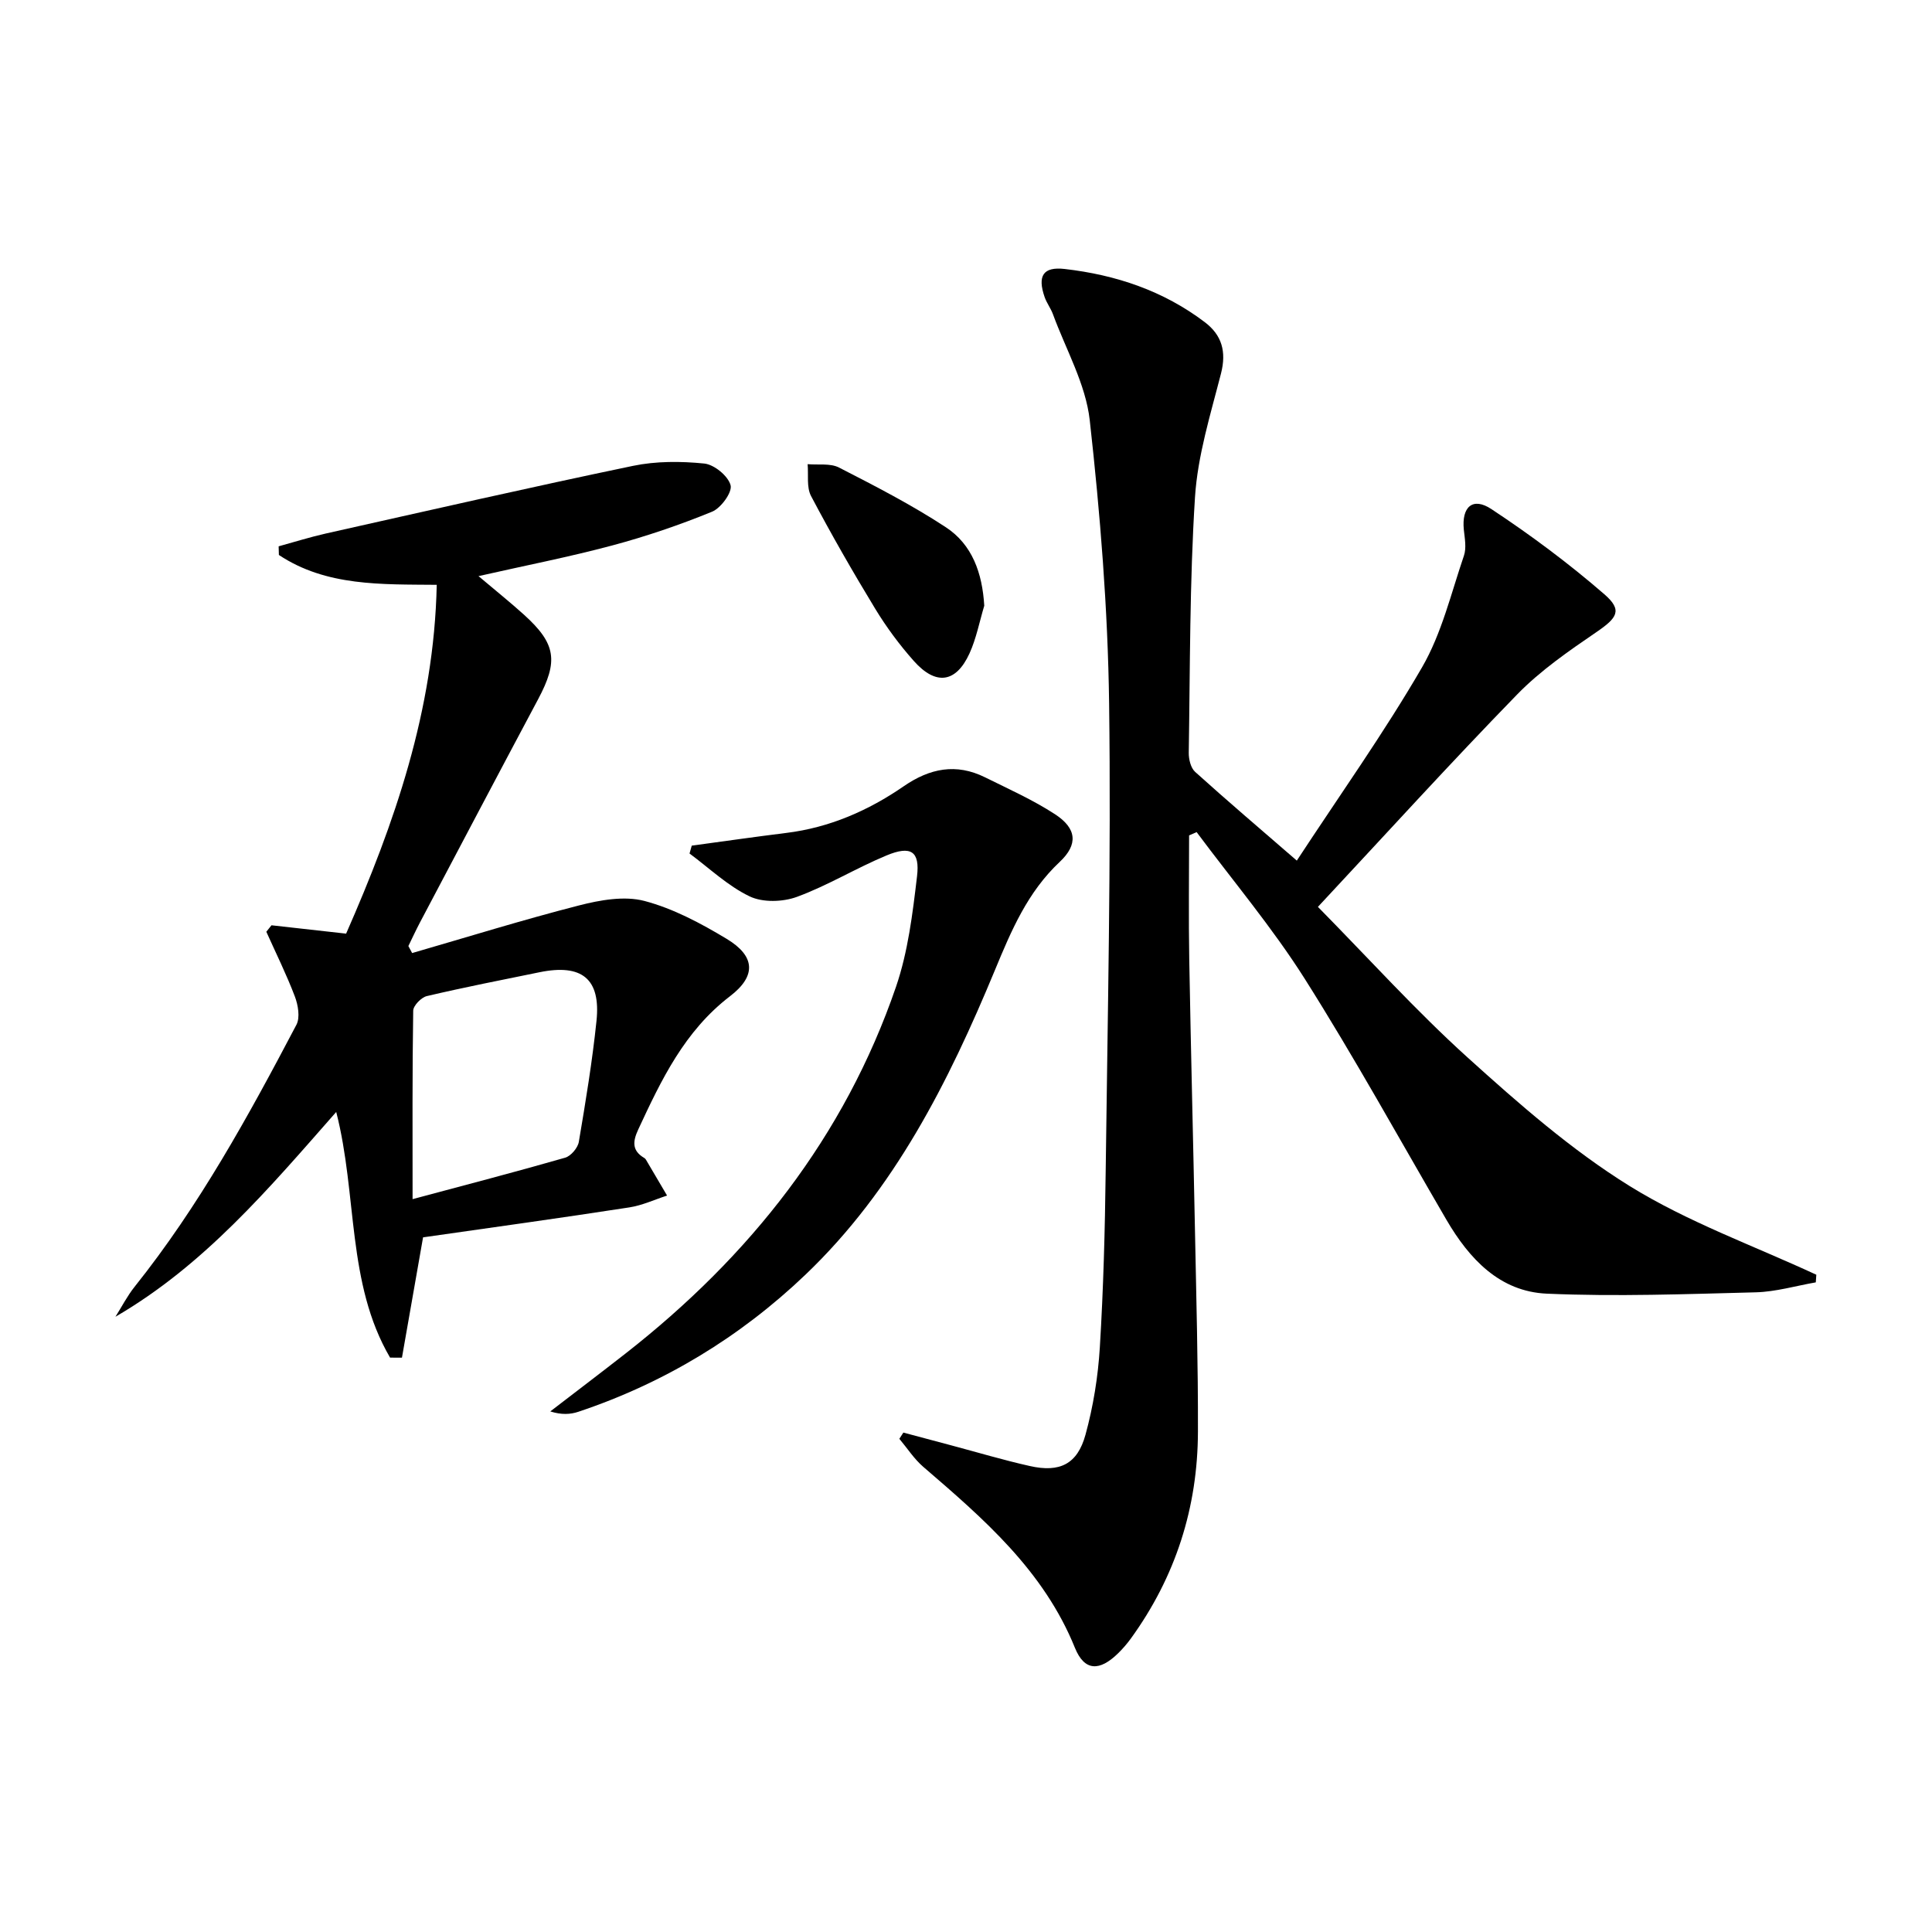
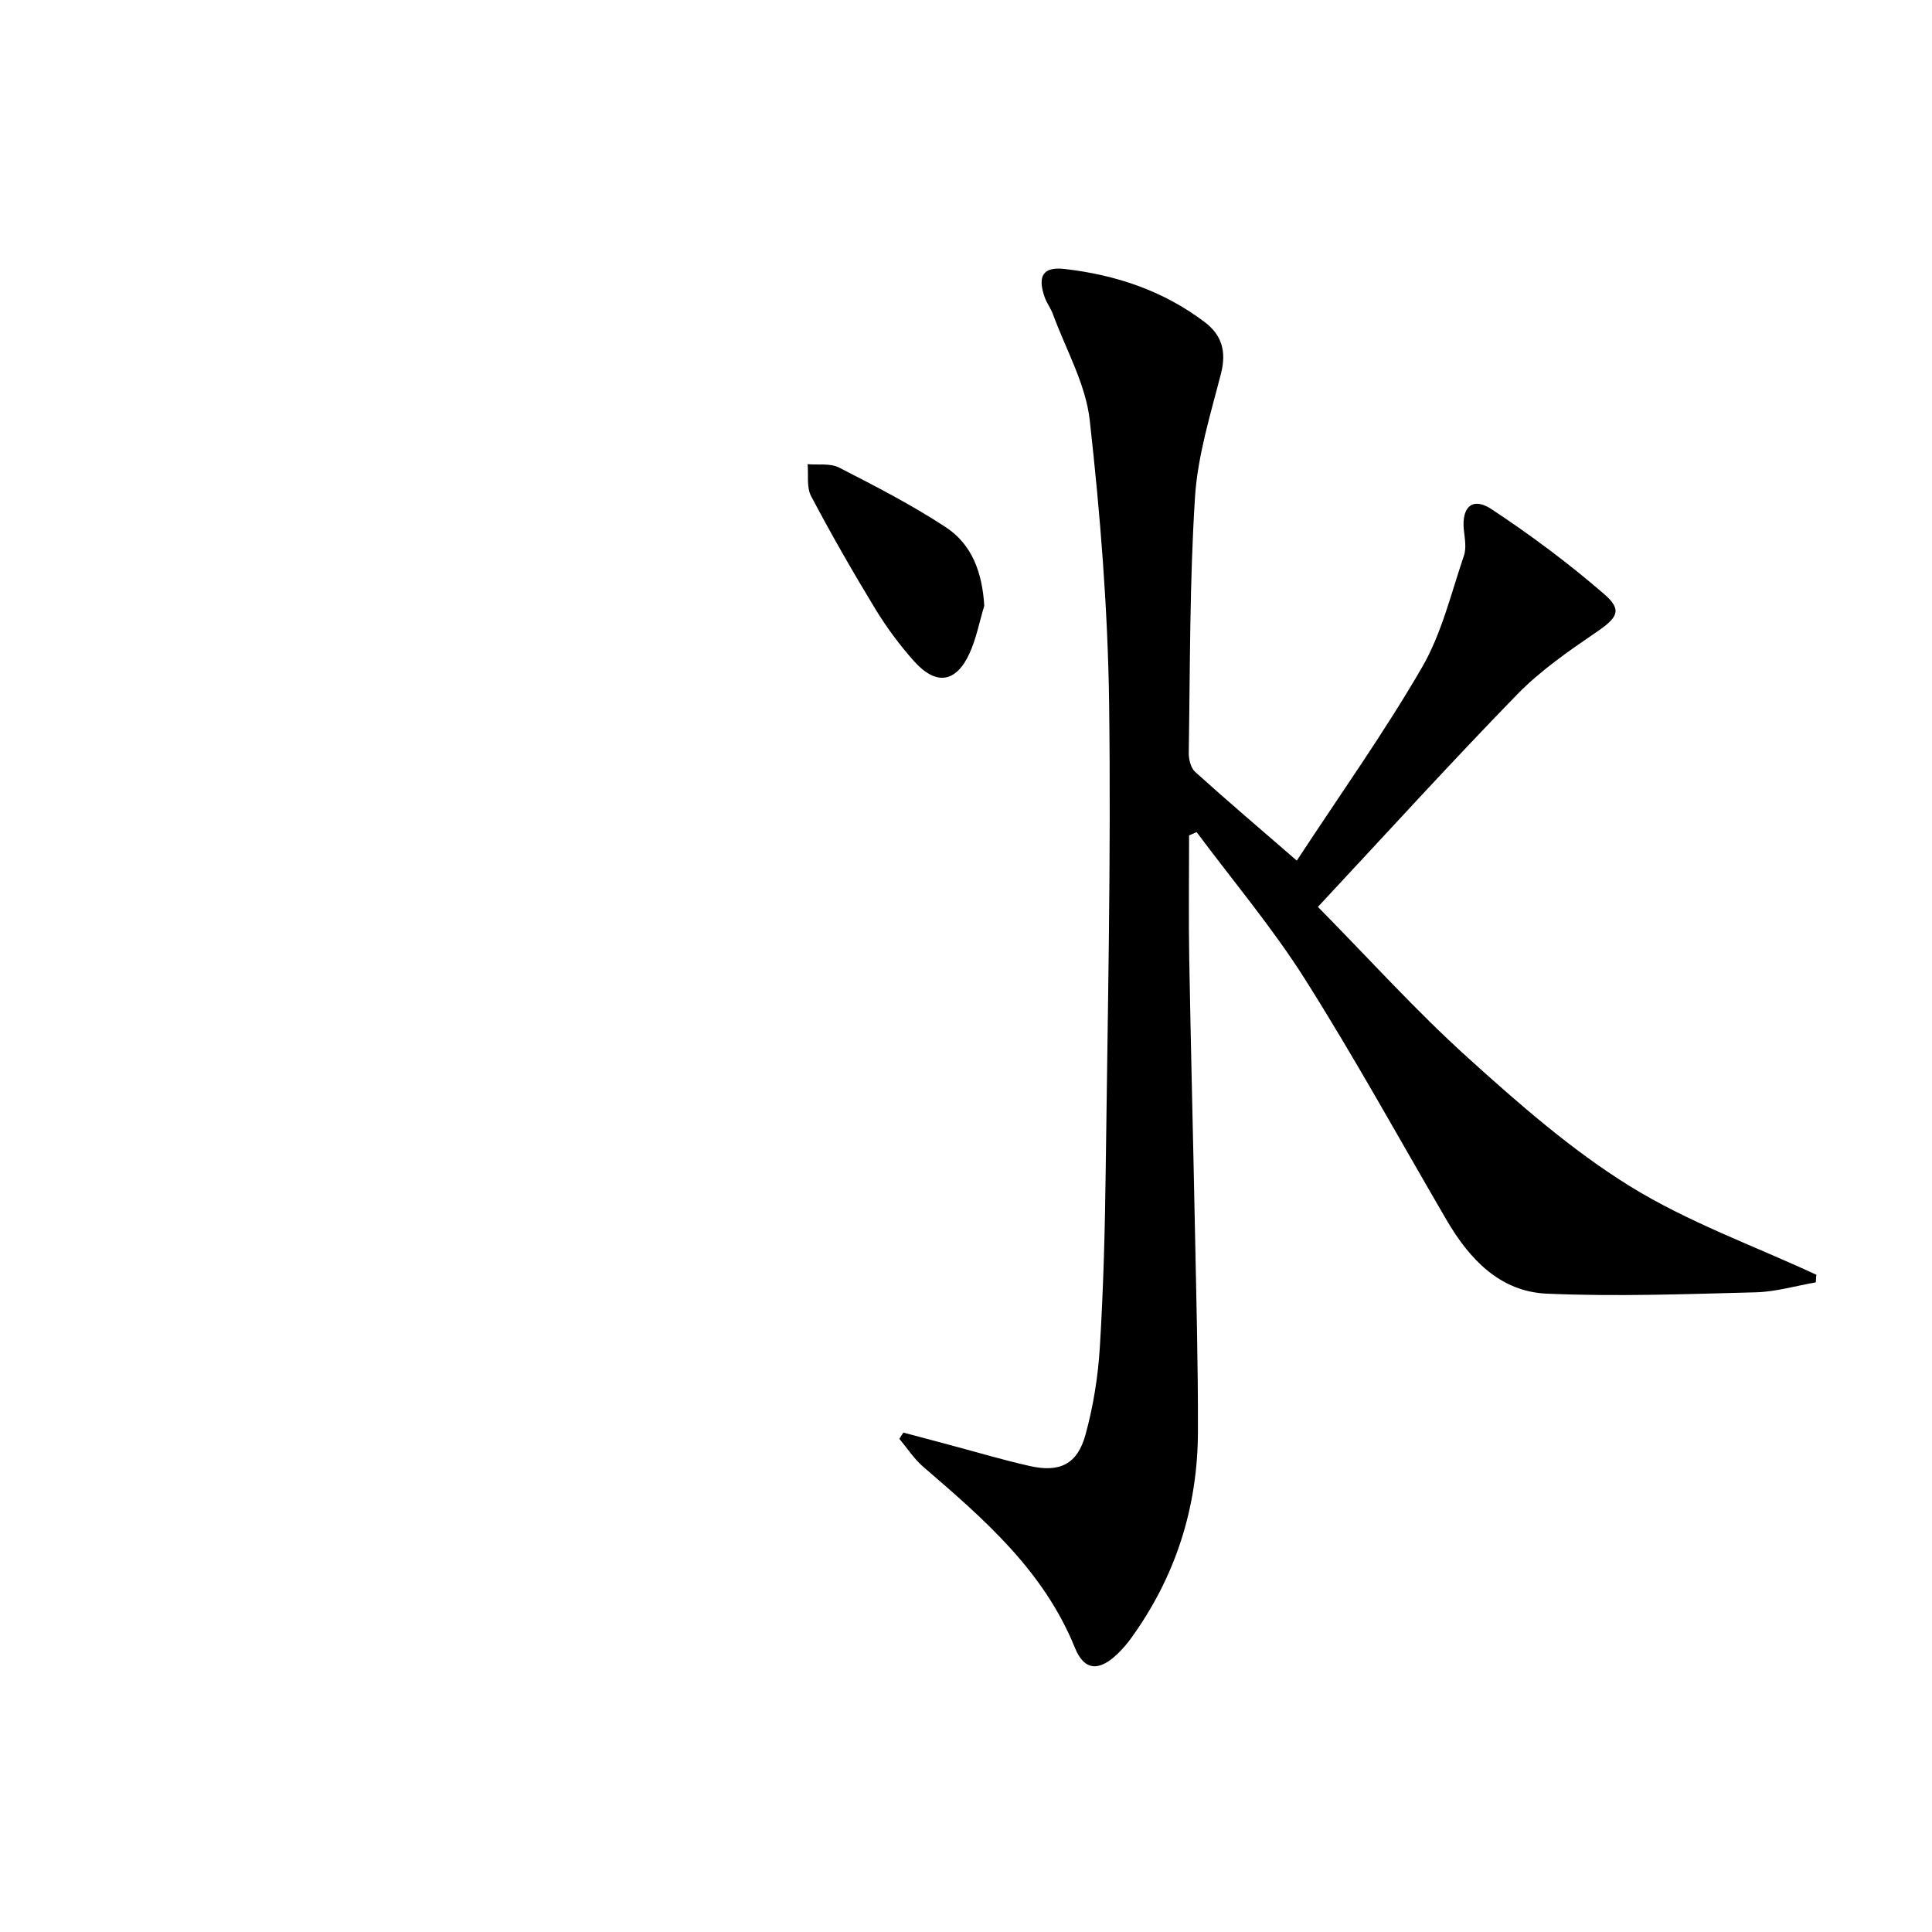
<svg xmlns="http://www.w3.org/2000/svg" enable-background="new 0 0 400 400" viewBox="0 0 400 400">
  <path d="m375.94 265.5c-4.14.72-8.27 1.95-12.42 2.06-14.41.37-28.86.91-43.25.28-9.76-.42-16.07-7.19-20.81-15.31-9.71-16.66-19.02-33.58-29.32-49.87-6.71-10.6-14.88-20.29-22.39-30.38-.52.23-1.04.45-1.56.68 0 8.53-.12 17.07.03 25.6.33 18.8.82 37.61 1.19 56.41.27 13.81.65 27.62.61 41.43-.04 15.72-4.64 30.09-13.91 42.87-.78 1.07-1.66 2.09-2.6 3.01-3.83 3.76-6.97 3.78-8.96-1.12-6.46-15.97-18.87-26.7-31.4-37.47-1.9-1.64-3.31-3.85-4.95-5.8.28-.43.55-.86.83-1.29 3.29.88 6.57 1.75 9.86 2.63 5.45 1.45 10.85 3.07 16.35 4.3 6.17 1.39 9.83-.39 11.5-6.49 1.61-5.87 2.6-12.02 2.97-18.11.74-12.12 1.06-24.27 1.21-36.41.4-32.3 1.13-64.61.71-96.9-.26-19.56-1.84-39.17-4.01-58.62-.84-7.5-4.94-14.64-7.61-21.92-.45-1.24-1.3-2.33-1.73-3.57-1.52-4.38-.33-6.34 4.16-5.82 10.56 1.21 20.44 4.51 29.01 11.02 3.52 2.67 4.5 6.08 3.35 10.6-2.17 8.47-4.84 17.01-5.39 25.64-1.12 17.59-1.01 35.26-1.29 52.9-.02 1.34.41 3.14 1.32 3.96 6.64 5.99 13.45 11.79 21.05 18.37 8.89-13.57 18.04-26.42 25.93-40.02 4.07-7.02 6.01-15.31 8.67-23.11.55-1.61.17-3.59-.02-5.37-.48-4.71 1.81-6.86 5.72-4.27 8.13 5.37 16.01 11.24 23.38 17.63 3.82 3.31 2.65 4.89-1.65 7.83-5.74 3.92-11.59 7.96-16.41 12.91-13.81 14.18-27.12 28.84-41.25 43.98 10.61 10.77 20.31 21.53 31 31.19 10.58 9.56 21.48 19.13 33.53 26.6s25.71 12.36 38.66 18.37c-.03.53-.07 1.06-.11 1.58z" />
-   <path d="m87.59 256.18c-1.55 8.82-2.96 16.86-4.37 24.91-.82 0-1.64 0-2.46-.01-9.02-15.41-6.73-33.64-11.15-50.86-14.01 15.93-27.3 31.69-45.71 42.4 1.31-2.07 2.44-4.29 3.96-6.2 13.37-16.73 23.6-35.4 33.51-54.25.79-1.5.35-4.08-.32-5.85-1.73-4.56-3.91-8.95-5.91-13.41.36-.45.72-.89 1.07-1.34 4.99.56 9.98 1.12 15.45 1.73 10-22.77 18.22-46.25 18.76-72.22-11.48-.11-22.89.33-32.68-6.18-.02-.6-.03-1.19-.05-1.79 3.24-.89 6.45-1.9 9.72-2.64 21.2-4.75 42.38-9.59 63.65-14.02 4.77-.99 9.89-.97 14.75-.48 2.06.21 4.94 2.57 5.45 4.49.39 1.44-1.99 4.73-3.83 5.48-6.72 2.75-13.65 5.11-20.67 6.99-8.93 2.39-18.03 4.16-27.69 6.35 3.45 2.92 6.53 5.38 9.45 8.02 6.62 6 7.1 9.58 2.88 17.49-8.21 15.4-16.34 30.84-24.49 46.27-.83 1.58-1.58 3.21-2.36 4.81.26.48.52.97.78 1.45 11.51-3.33 22.95-6.89 34.55-9.86 4.36-1.12 9.38-2.02 13.54-.93 5.96 1.57 11.68 4.63 17.03 7.85 5.91 3.56 6.2 7.66.7 11.87-9.43 7.22-14.24 17.33-19.02 27.62-1.15 2.48-1.3 4.36 1.25 5.87.14.08.27.21.35.35 1.46 2.48 2.92 4.96 4.38 7.44-2.6.84-5.15 2.04-7.82 2.45-14.23 2.2-28.51 4.17-42.7 6.2zm-2.17-7.91c11.22-3.01 21.43-5.66 31.58-8.58 1.2-.34 2.63-2.03 2.84-3.28 1.41-8.33 2.79-16.68 3.66-25.07.9-8.69-3.03-11.84-11.79-10.05-7.79 1.59-15.6 3.12-23.34 4.94-1.15.27-2.8 1.97-2.82 3.02-.2 12.61-.13 25.23-.13 39.02z" />
-   <path d="m143.22 175.08c6.52-.88 13.03-1.82 19.56-2.63 8.96-1.1 17-4.62 24.32-9.66 5.43-3.74 10.86-4.81 16.83-1.86 4.9 2.43 9.94 4.68 14.5 7.65 4.51 2.94 4.82 6.25.98 9.86-6.66 6.25-10.02 14.19-13.42 22.41-9.59 23.14-20.81 45.47-39.23 63.06-13.49 12.88-29.23 22.44-47.01 28.38-1.67.56-3.49.66-5.82-.07 5.18-3.98 10.38-7.93 15.53-11.95 25.74-20.12 45.37-44.85 56.05-75.97 2.49-7.27 3.44-15.16 4.35-22.86.62-5.22-1.28-6.42-6.31-4.33-6.29 2.61-12.17 6.23-18.54 8.57-2.93 1.08-7.1 1.21-9.82-.1-4.52-2.17-8.32-5.83-12.43-8.87.14-.54.3-1.09.46-1.63z" />
  <path d="m203.78 125.41c-.99 3.3-1.64 6.75-3.05 9.86-2.8 6.13-6.97 6.71-11.53 1.58-2.97-3.34-5.67-6.99-7.99-10.8-4.65-7.65-9.11-15.43-13.29-23.35-.96-1.82-.51-4.38-.71-6.6 2.19.2 4.69-.23 6.5.7 7.51 3.85 15.06 7.73 22.1 12.35 5.48 3.59 7.57 9.49 7.97 16.26z" />
</svg>